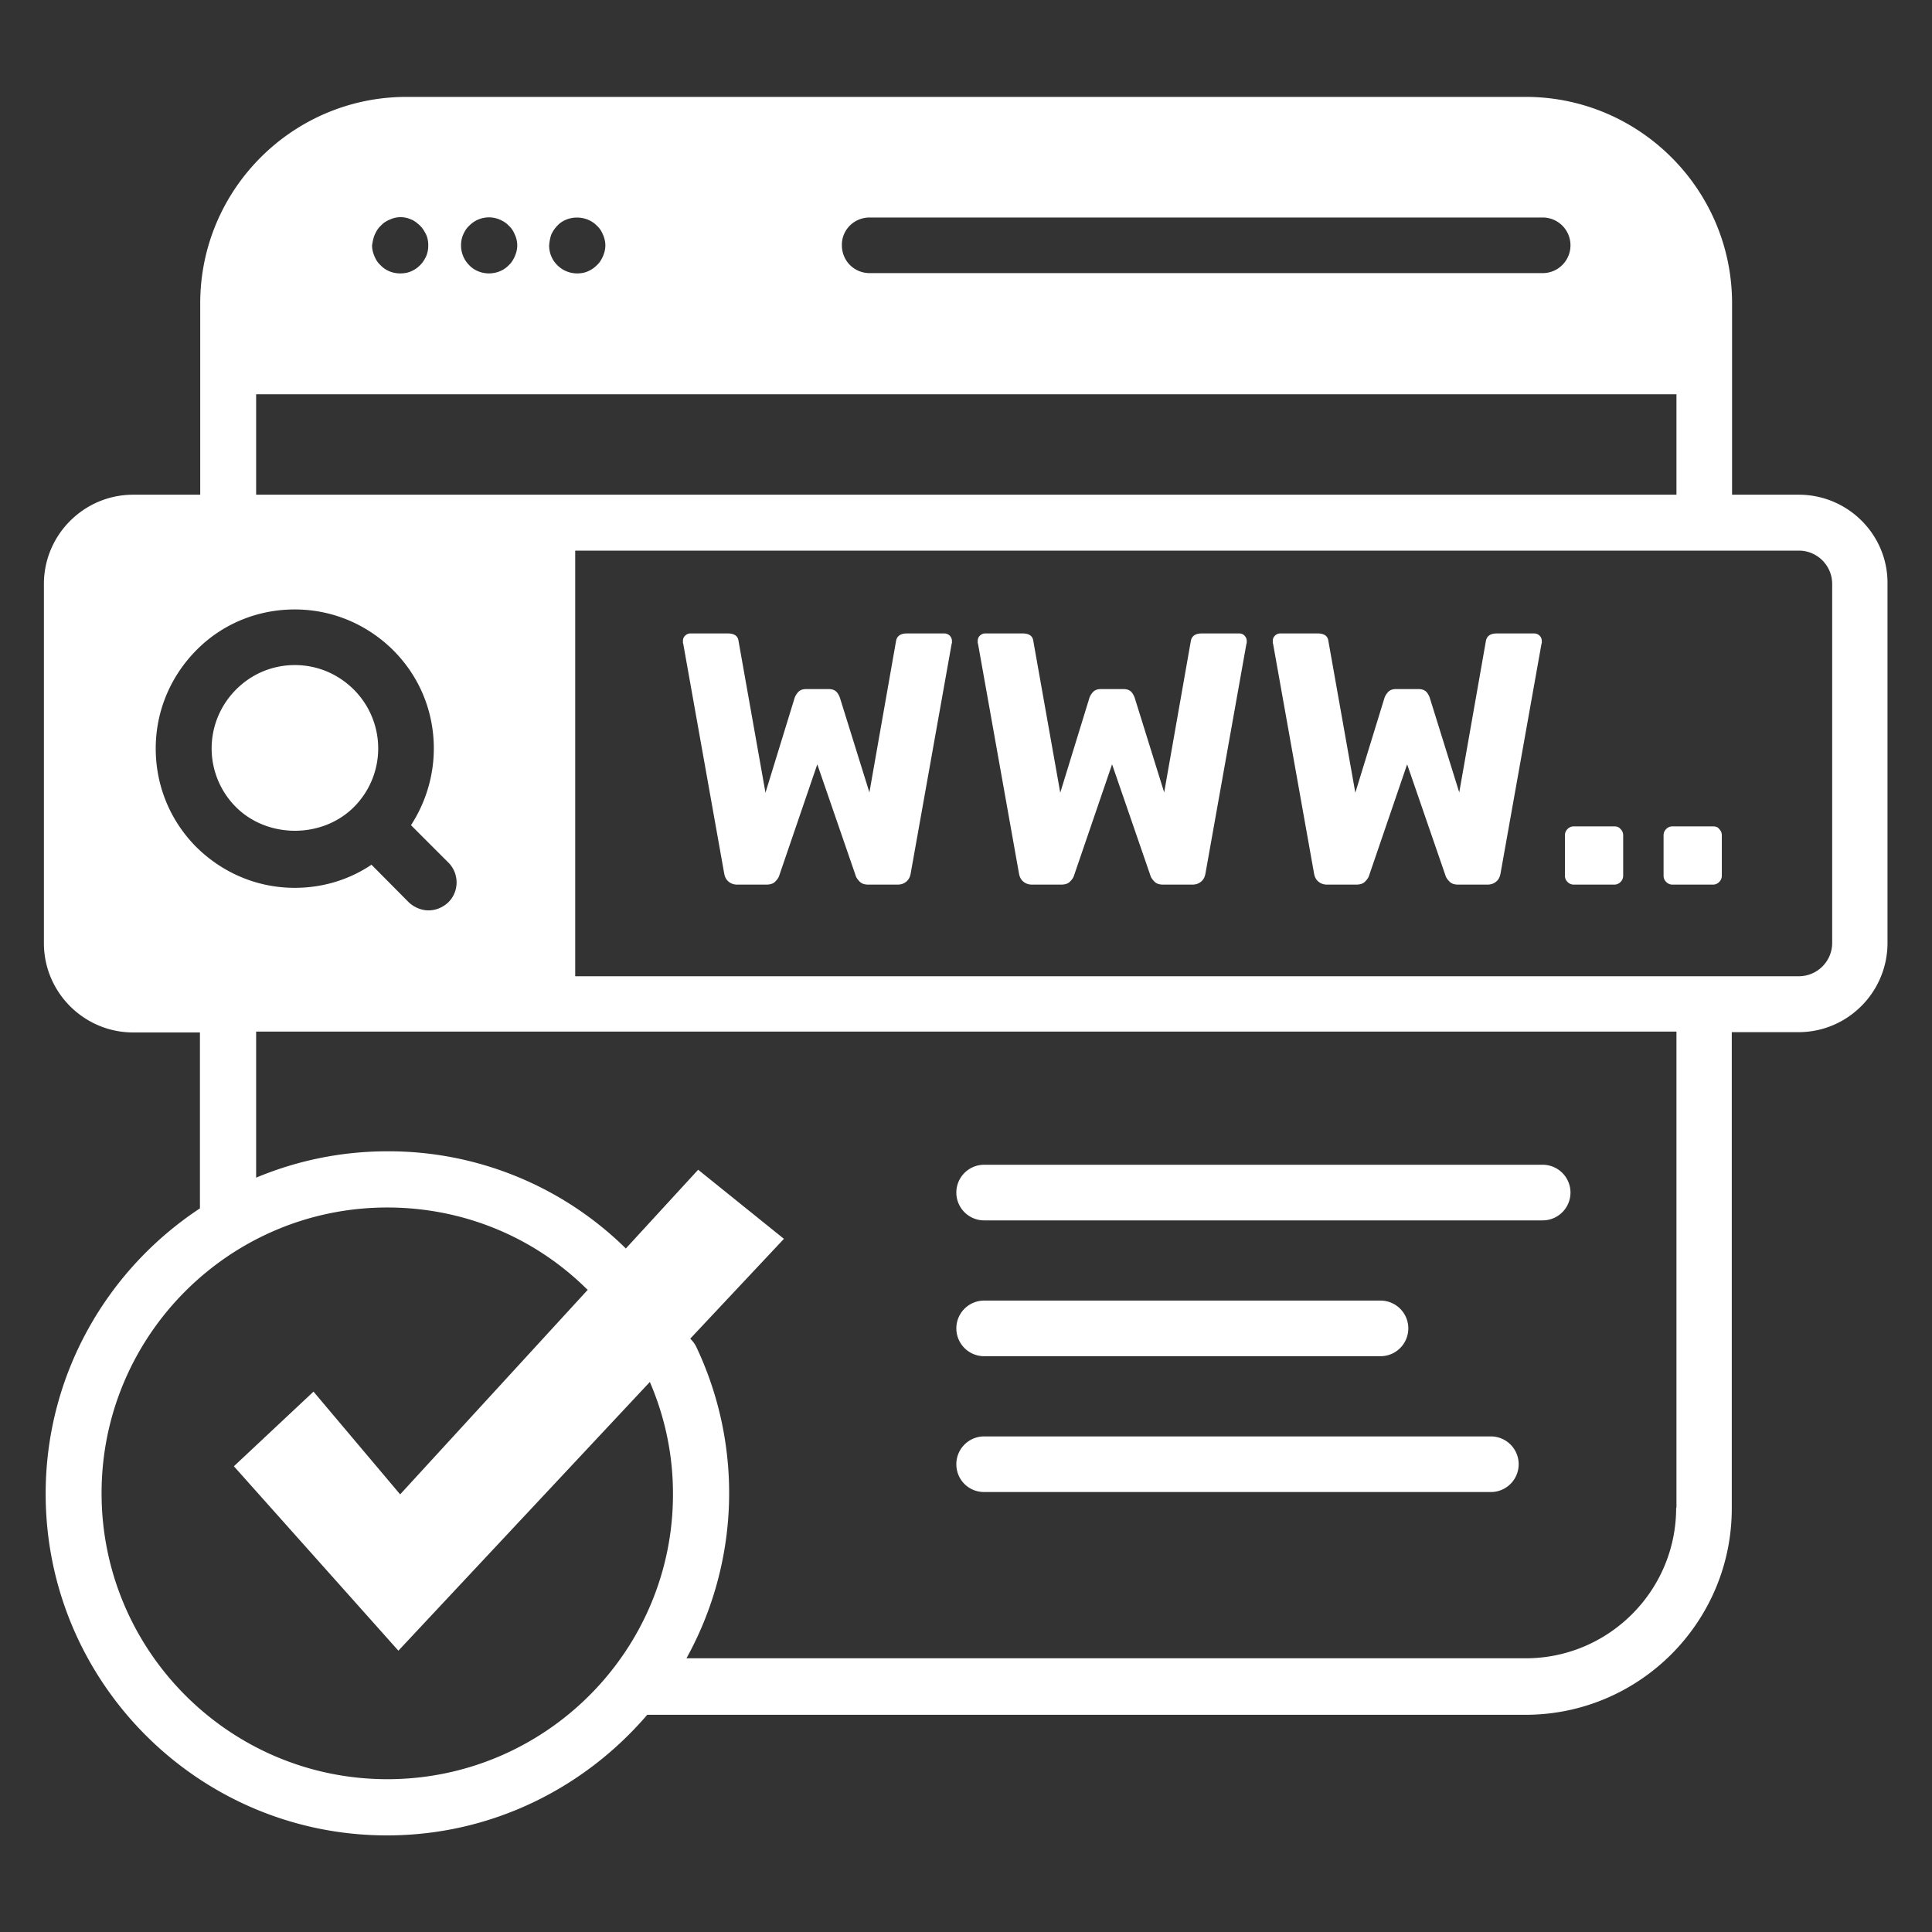
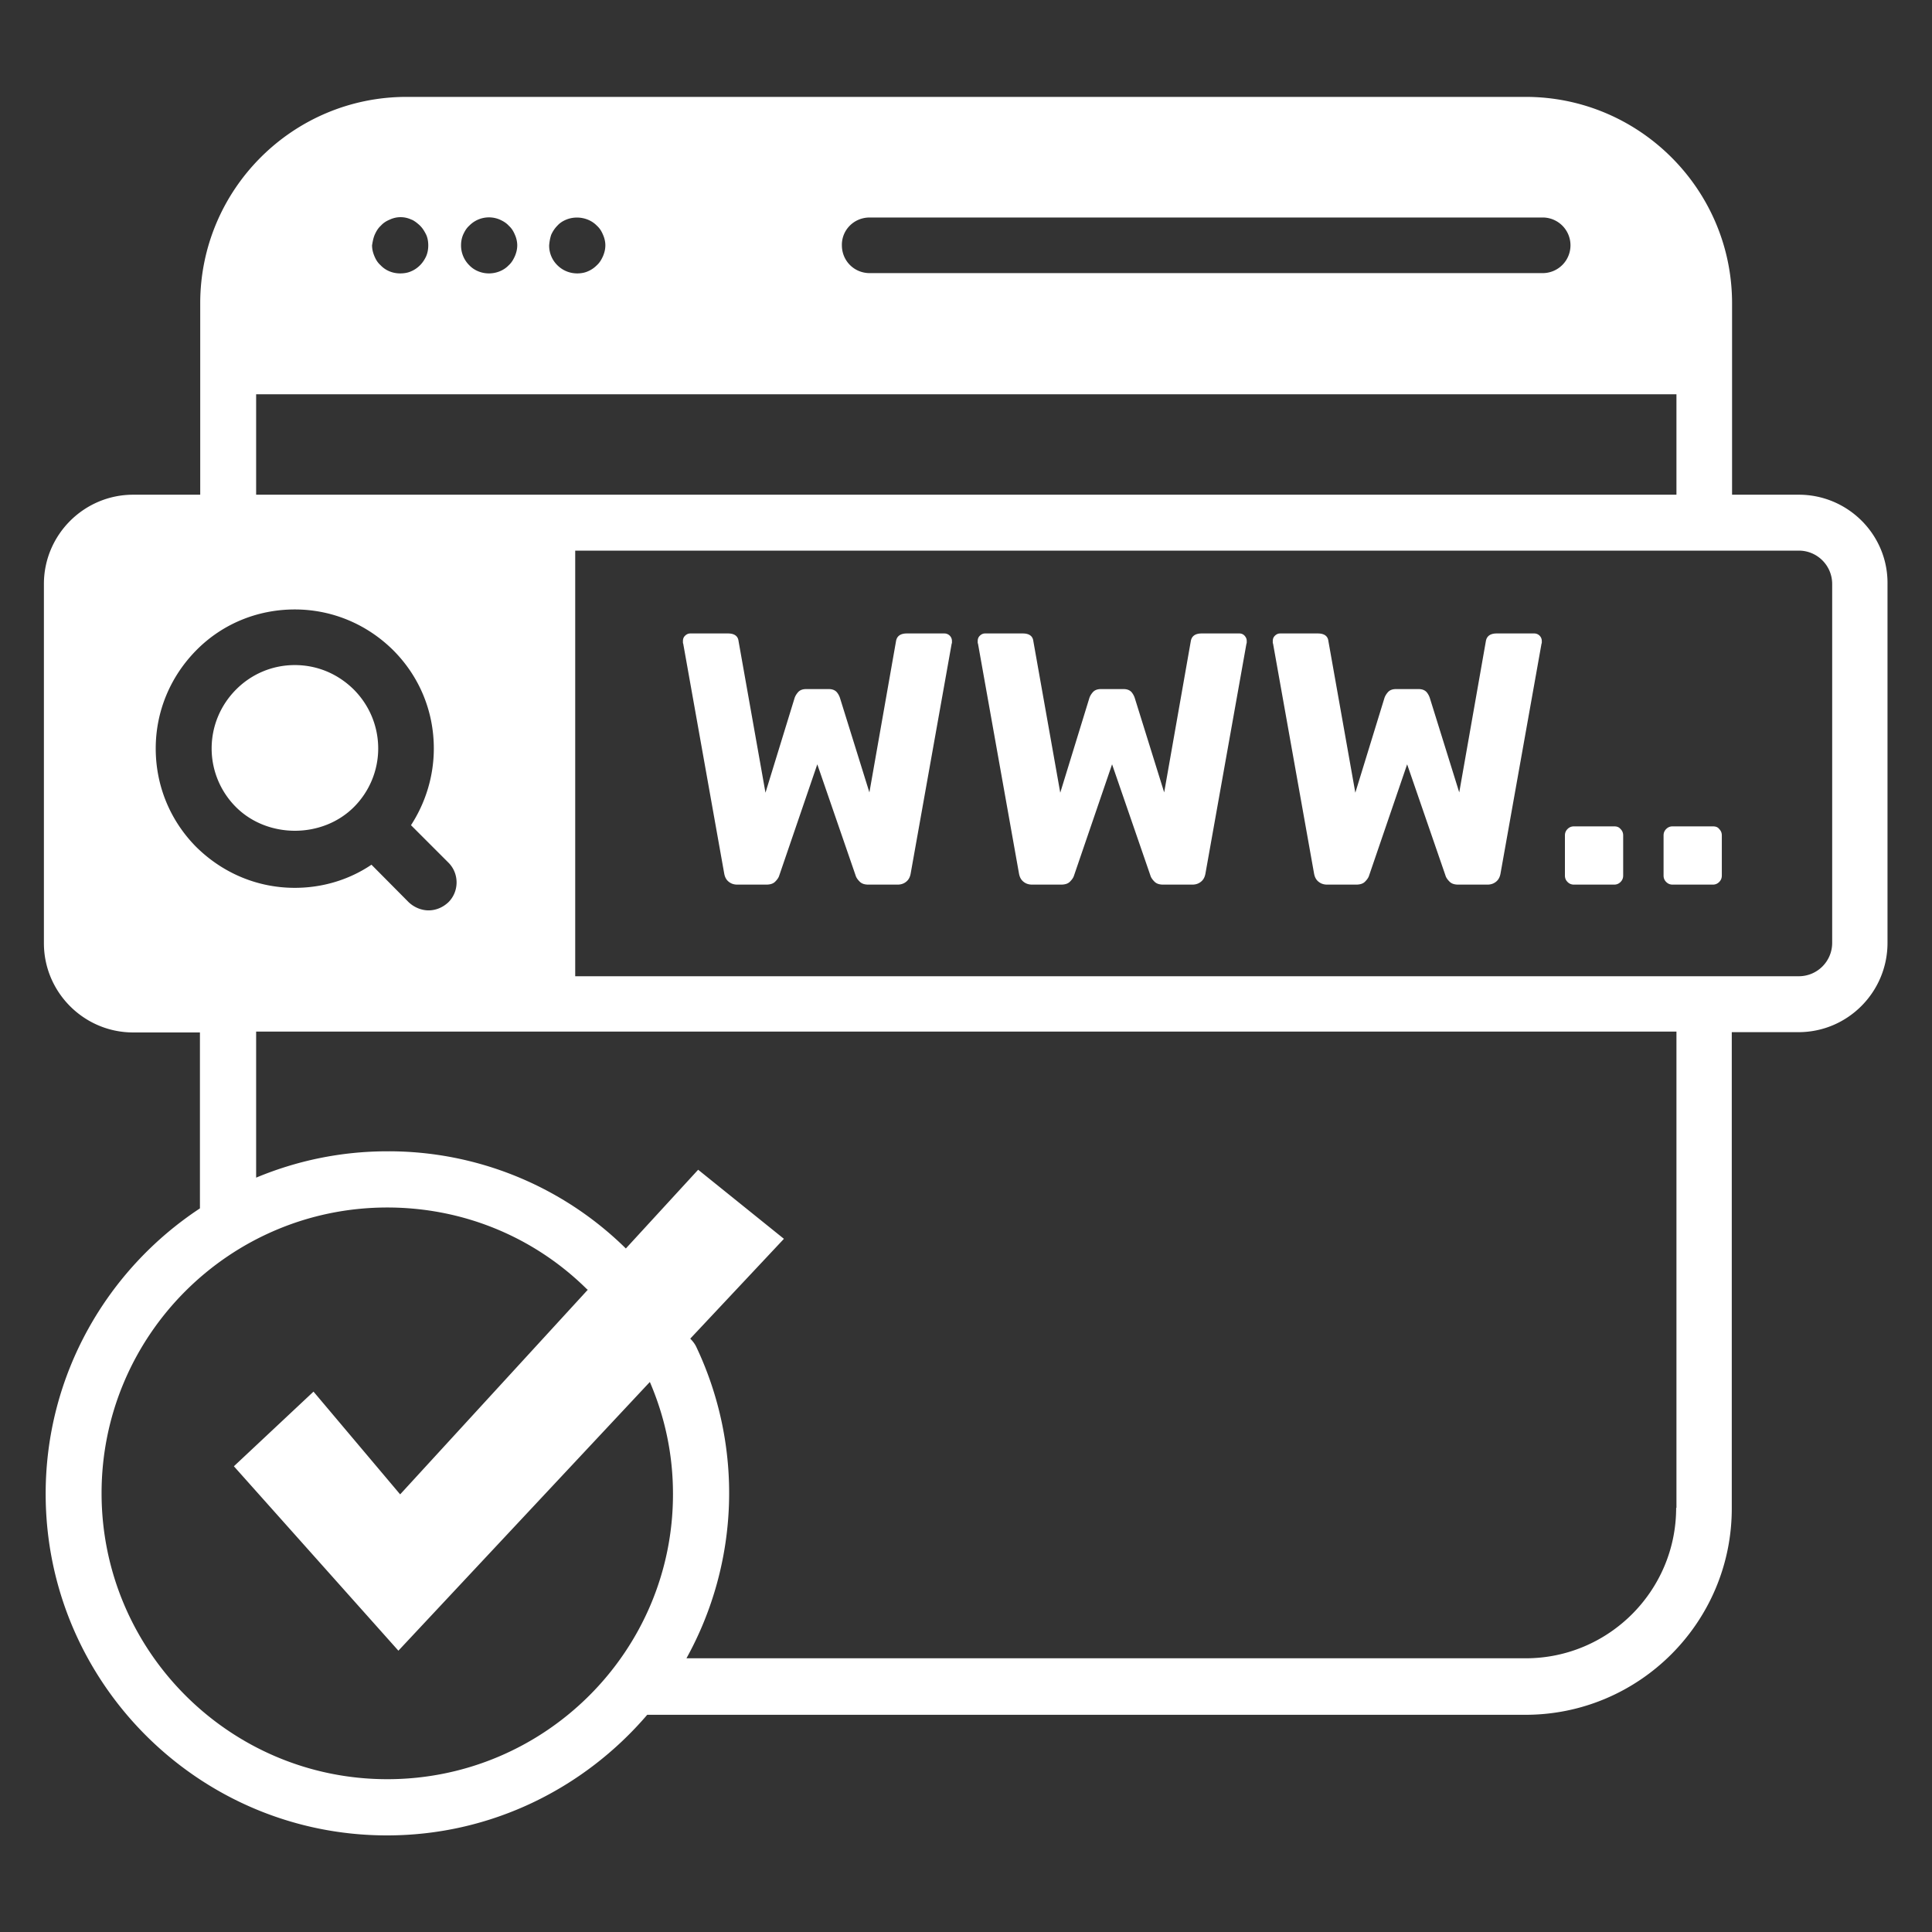
<svg xmlns="http://www.w3.org/2000/svg" version="1.1" width="512" height="512" x="0" y="0" viewBox="0 0 66 66" style="enable-background:new 0 0 512 512" xml:space="preserve" class="">
  <rect x="0" y="0" width="66" height="66" fill="#333333" stroke="none" />
  <g>
-     <path d="M33.62 41.69H52.7a.95.95 0 1 0 0-1.9H33.62a.95.95 0 1 0 0 1.9zM33.62 46.33h13.54a.95.95 0 1 0 0-1.9H33.62a.95.95 0 1 0 0 1.9zM33.62 50.97h17.31a.95.95 0 1 0 0-1.9H33.62a.95.95 0 0 0-.95.95c0 .53.42.95.95.95z" fill="#ffffff" opacity="1" data-original="#000000" class="" />
    <path d="M61.45 16.9h-2.28v-6.54c0-3.89-3.17-7.05-7.05-7.05H13.89c-3.89 0-7.05 3.16-7.05 7.05v6.54H4.55c-1.68 0-3.05 1.37-3.05 3.05v12.27c0 1.68 1.37 3.05 3.05 3.05h2.28v6.01c-3.17 2.09-5.27 5.68-5.27 9.75 0 6.44 5.23 11.67 11.66 11.67 3.56 0 6.74-1.61 8.89-4.12h30c3.89 0 7.05-3.16 7.05-7.05V35.26h2.28c1.68 0 3.04-1.37 3.04-3.05V19.95c.02-1.68-1.35-3.05-3.03-3.05zM29.71 7.43H52.7a.95.95 0 1 1 0 1.9H29.71c-.53 0-.95-.42-.95-.95-.01-.52.41-.95.95-.95zm-10.88.59c.05-.11.12-.22.21-.31.09-.1.19-.16.31-.21.35-.14.78-.06 1.04.21.1.09.16.19.21.31.05.11.08.24.08.36 0 .13-.03.25-.08.37-.05.11-.11.22-.21.31-.09.09-.19.16-.31.21-.11.05-.24.07-.36.07-.26 0-.5-.1-.68-.28a.937.937 0 0 1-.28-.68c.01-.12.03-.24.07-.36zm-3.01 0c.05-.11.11-.22.21-.31a.94.94 0 0 1 1.04-.21c.11.05.22.11.31.21.1.09.16.19.21.31.05.11.08.24.08.36 0 .13-.03.25-.08.37-.05.11-.11.22-.21.31-.17.18-.42.28-.68.28-.25 0-.5-.1-.67-.28a.952.952 0 0 1-.28-.68c0-.12.02-.24.07-.36zm-3.02 0c.05-.11.11-.22.21-.31.09-.1.19-.16.31-.21a.863.863 0 0 1 .73 0c.06.02.1.05.16.09.05.04.1.08.14.12.09.09.15.19.21.31.05.11.07.24.07.36 0 .13-.02.25-.07.37-.05.11-.12.22-.21.31s-.19.16-.31.21c-.11.05-.24.07-.37.07-.26 0-.5-.1-.67-.28-.1-.09-.16-.19-.21-.31s-.08-.24-.08-.37c.02-.12.04-.24.09-.36zm-4.05 5.45h48.52v3.43H8.75zm6.57 17.35c-.19.18-.43.28-.68.28-.24 0-.49-.1-.68-.28l-1.27-1.28c-.77.52-1.68.79-2.62.79-1.27 0-2.46-.5-3.37-1.4-.89-.9-1.38-2.09-1.38-3.36s.5-2.46 1.39-3.36 2.09-1.39 3.36-1.39 2.46.5 3.36 1.39c.9.9 1.39 2.09 1.39 3.36 0 .94-.28 1.85-.78 2.62l1.28 1.28c.37.37.37.98 0 1.35zm-2.09 29.96c-5.38 0-9.76-4.38-9.76-9.77s4.38-9.76 9.76-9.76c2.57 0 5 .99 6.82 2.79.01.01.02.01.03.02l-6.41 6.99-2.96-3.51-2.72 2.55 5.62 6.3 8.59-9.18c.52 1.21.79 2.49.79 3.82.01 5.37-4.37 9.75-9.76 9.75zm44.03-9.27c0 2.84-2.31 5.14-5.14 5.14H23.45a11.658 11.658 0 0 0 .34-10.63c-.05-.11-.13-.21-.21-.29l3.2-3.41-2.93-2.36-2.47 2.69a11.55 11.55 0 0 0-8.14-3.32c-1.59 0-3.1.32-4.49.9v-4.99h48.52v16.27zm5.33-19.3c0 .63-.51 1.14-1.14 1.14h-41.8V18.81h41.8c.63 0 1.14.51 1.14 1.14z" fill="#ffffff" opacity="1" data-original="#000000" class="" />
    <path d="M10.07 22.72c-.76 0-1.47.3-2 .83-.54.54-.84 1.26-.84 2.02 0 .75.3 1.47.83 2 1.08 1.08 2.95 1.08 4.03 0 .53-.53.83-1.25.83-2 0-.76-.3-1.48-.84-2.02-.54-.53-1.24-.83-2.01-.83zM32.27 21.64h-1.29c-.22 0-.34.09-.37.26l-.91 5.17-1-3.21a.61.61 0 0 0-.11-.21c-.06-.07-.15-.11-.28-.11h-.77c-.13 0-.22.04-.28.11s-.1.14-.12.21l-.99 3.22-.92-5.18c-.02-.17-.14-.26-.36-.26h-1.29c-.07 0-.13.03-.18.08s-.07.11-.07.18v.04c0 .02 0 .03.01.05l1.4 7.85c.02.11.06.2.14.27s.18.11.31.11h.98c.14 0 .24-.03.31-.1s.12-.14.14-.21l1.3-3.8 1.31 3.8c.02.07.07.14.14.21s.17.1.3.1h.99c.13 0 .23-.04.31-.11s.12-.16.14-.27l1.4-7.85c.01-.02.01-.03.01-.05v-.04a.257.257 0 0 0-.25-.26zM42.34 21.64h-1.29c-.22 0-.34.09-.37.26l-.91 5.17-1-3.21a.61.61 0 0 0-.11-.21c-.06-.07-.15-.11-.28-.11h-.77c-.13 0-.22.04-.28.11s-.1.14-.12.21l-.99 3.22-.92-5.18c-.02-.17-.14-.26-.36-.26h-1.29c-.07 0-.13.03-.18.08s-.07.11-.07.18v.04c0 .02 0 .03.01.05l1.4 7.85c.02.11.06.2.14.27s.18.11.31.11h.98c.14 0 .24-.03.31-.1s.12-.14.14-.21l1.3-3.8 1.31 3.8c.02.07.07.14.14.21s.17.1.3.1h.99c.13 0 .23-.04.31-.11s.12-.16.14-.27l1.4-7.85c.01-.02.01-.03.01-.05v-.04c0-.07-.02-.12-.07-.18a.234.234 0 0 0-.18-.08zM52.42 21.64h-1.29c-.22 0-.34.09-.37.26l-.91 5.17-1-3.21a.61.61 0 0 0-.11-.21c-.06-.07-.15-.11-.28-.11h-.77c-.13 0-.22.04-.28.11s-.1.14-.12.21l-.99 3.22-.92-5.18c-.02-.17-.14-.26-.36-.26h-1.29c-.07 0-.13.03-.18.08s-.07.11-.07.18v.04c0 .02 0 .03.01.05l1.4 7.85c.02.11.06.2.14.27s.18.11.31.11h.98c.14 0 .24-.03.31-.1s.12-.14.14-.21l1.3-3.8 1.31 3.8c.02.07.07.14.14.21s.17.1.3.1h.99c.13 0 .23-.04.31-.11s.12-.16.14-.27l1.4-7.85c.01-.02.01-.03.01-.05v-.04a.257.257 0 0 0-.25-.26zM55.14 28.23h-1.37c-.09 0-.16.03-.22.09s-.09.13-.09.22v1.37c0 .09.03.16.09.22s.13.09.22.09h1.37c.09 0 .16-.03.22-.09s.09-.13.09-.22v-1.37c0-.09-.03-.16-.09-.22-.06-.07-.13-.09-.22-.09zM58.51 28.23h-1.37c-.09 0-.16.03-.22.09s-.09.13-.09.22v1.37c0 .09.03.16.09.22s.13.09.22.09h1.37c.09 0 .16-.03.22-.09s.09-.13.09-.22v-1.37c0-.09-.03-.16-.09-.22-.05-.07-.13-.09-.22-.09z" fill="#ffffff" opacity="1" data-original="#000000" class="" />
  </g>
</svg>